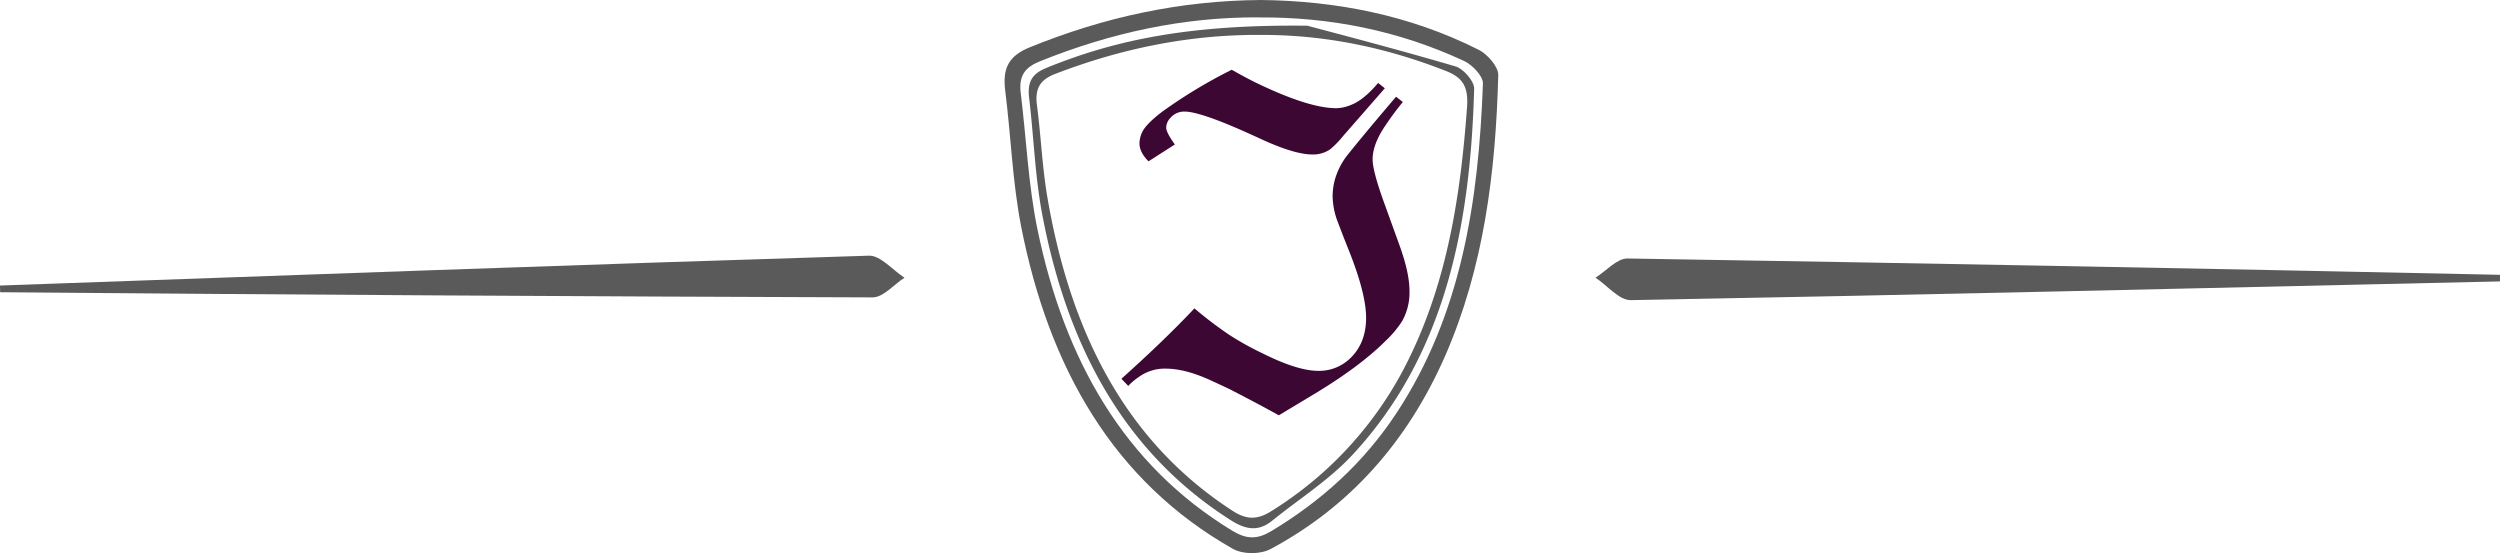
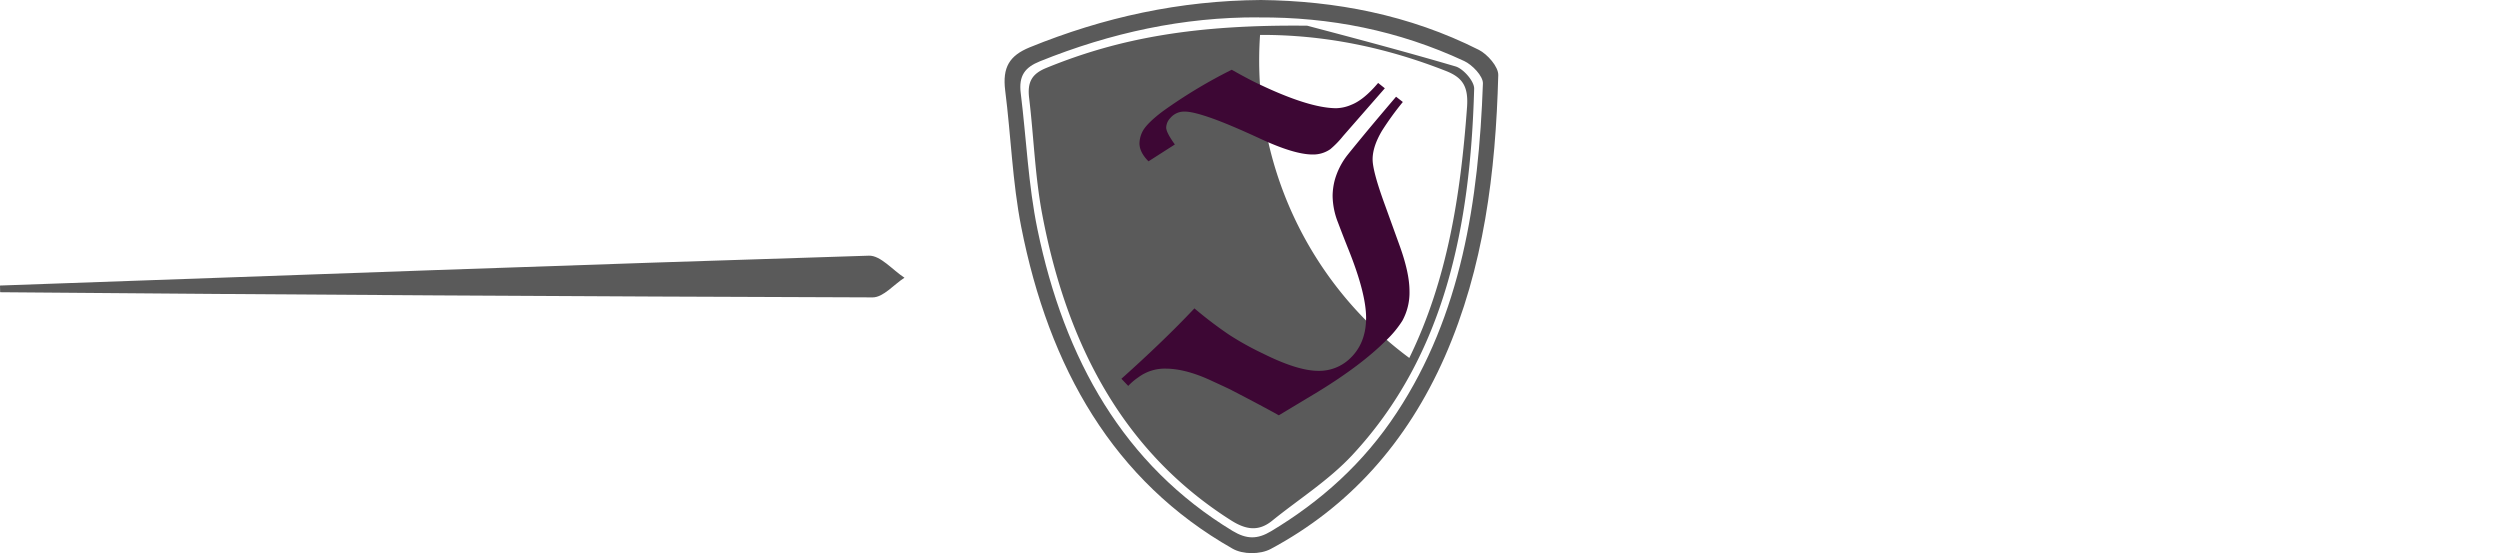
<svg xmlns="http://www.w3.org/2000/svg" id="Ebene_1" data-name="Ebene 1" viewBox="0 0 890 196.87">
  <defs>
    <style>.cls-1{fill:#5a5a5a;}.cls-2{fill:#3d0734;}</style>
  </defs>
  <title>icon-trenner</title>
-   <path class="cls-1" d="M910,127.75c-103.2,2.34-206.29,4.8-309.44,6.67-4.14.07-8.37-5.22-12.56-8,3.81-2.38,7.63-6.89,11.41-6.83q155.3,2.49,310.58,5.81Z" transform="translate(-20 -27.57)" />
  <path class="cls-1" d="M468.9,27.57c26.39.3,52.74,5.23,77.59,17.76,3,1.52,7,6,6.89,9-.91,34.61-5.14,68.55-19,100.16Q514,200.71,472.38,223c-3.74,2-9.93,2-13.61-.12-42.32-24-65.34-64.3-75.23-114.61-3.12-15.88-3.64-32.38-5.7-48.54-1-8.18,1.5-12.34,8.71-15.3C412.94,33.69,440,27.78,468.9,27.57Zm-.77,6.18c-26.85-.14-52.73,5.49-77.93,15.65-5.25,2.12-7.61,5.06-6.81,11.38,2,16.15,2.68,32.64,5.95,48.46,9.59,46.38,30.8,83.89,69.45,107.33,5,3,8.8,3.08,13.78.08,17.59-10.58,32.81-24.11,44.65-42.14,23-34.93,29.2-75.38,30.7-117.22.09-2.64-3.84-6.7-6.68-8-23.35-10.86-47.81-15.69-73.1-15.51Z" transform="translate(-20 -27.57)" />
-   <path class="cls-1" d="M485.38,36.72c10.58,2.82,31.79,8.32,52.8,14.5,2.74.8,6.7,5.28,6.62,7.94-1.34,48.77-10.3,94.78-43.32,130.34-8.42,9.06-19,15.68-28.55,23.41-4.9,4-9.44,3.23-14.66-.08-38.3-24.27-58.45-62.44-67.25-109-2.56-13.53-3-27.55-4.64-41.31-.71-5.78,1-8.68,6.1-10.76C418.91,40.93,446.19,36.29,485.38,36.72ZM468.58,40c-24.94-.13-49.09,4.74-72.65,13.78-5.33,2-7.61,4.88-6.77,11.29,1.45,11,1.88,22.21,3.77,33.12,8.15,47.12,27.33,86.28,65.9,111.25,4.94,3.2,8.8,3.22,13.73.11A131.7,131.7,0,0,0,521.71,155c13.6-27.83,18.28-58.11,20.55-89.22.54-7.39-1.52-10.58-7.49-12.94C513.31,44.4,491.34,39.9,468.58,40Z" transform="translate(-20 -27.57)" />
+   <path class="cls-1" d="M485.38,36.72c10.58,2.82,31.79,8.32,52.8,14.5,2.74.8,6.7,5.28,6.62,7.94-1.34,48.77-10.3,94.78-43.32,130.34-8.42,9.06-19,15.68-28.55,23.41-4.9,4-9.44,3.23-14.66-.08-38.3-24.27-58.45-62.44-67.25-109-2.56-13.53-3-27.55-4.64-41.31-.71-5.78,1-8.68,6.1-10.76C418.91,40.93,446.19,36.29,485.38,36.72ZM468.58,40A131.7,131.7,0,0,0,521.71,155c13.6-27.83,18.28-58.11,20.55-89.22.54-7.39-1.52-10.58-7.49-12.94C513.31,44.4,491.34,39.9,468.58,40Z" transform="translate(-20 -27.57)" />
  <path class="cls-2" d="M517,62l2.41,1.88A104.51,104.51,0,0,0,512,74.1q-3.35,5.64-3.35,10.19,0,4.29,4.42,16.35l5.23,14.47q3.48,9.65,3.48,16.08a20.89,20.89,0,0,1-2.55,10.58,37,37,0,0,1-5.9,7.1q-8.71,8.71-24,18.09l-14.07,8.46q-5.49-3.08-16.62-8.85-.4-.27-7.1-3.35-9.38-4.42-16.62-4.42a15.74,15.74,0,0,0-9.65,3.08,21.2,21.2,0,0,0-3.62,3.08l-2.43-2.55q15.14-13.54,26-25.06a141.78,141.78,0,0,0,12.33,9.38,103.88,103.88,0,0,0,12.06,6.7q12.33,6.16,19.7,6.16a15.86,15.86,0,0,0,10.86-4q6.16-5.49,6.16-14.88,0-8.71-6.3-24.39-1.88-4.69-3.75-9.65a26.51,26.51,0,0,1-1.87-9.37,22.92,22.92,0,0,1,.8-5.76,25.81,25.81,0,0,1,4.15-8.34q.8-1.07,7.1-8.71Q510.9,69.16,517,62Zm-6.43-4.94L513,59,498.14,76a32.86,32.86,0,0,1-4.56,4.69,10.69,10.69,0,0,1-6.3,1.88q-6.43,0-18.34-5.49-11.29-5.23-17.75-7.5t-9.32-2.28a6.4,6.4,0,0,0-5.23,2.28A5.06,5.06,0,0,0,435.17,73q0,1.74,3.08,6l-9.38,6q-3.22-3.22-3.22-6.43a9.82,9.82,0,0,1,.94-3.89q1.34-2.95,7.37-7.5A179.59,179.59,0,0,1,458.49,52.4q6.16,3.48,9.92,5.23,17.82,8.46,27.34,8.46a14.32,14.32,0,0,0,5.35-1.23Q505.52,63.13,510.61,57.1Z" transform="translate(-20 -27.57)" />
  <path class="cls-1" d="M20,129.22c103.16-3.66,206.21-7.44,309.33-10.63,4.14-.13,8.44,5.11,12.66,7.85-3.78,2.43-7.54,7-11.32,7q-155.31-.5-310.62-1.84Z" transform="translate(-20 -27.57)" />
</svg>